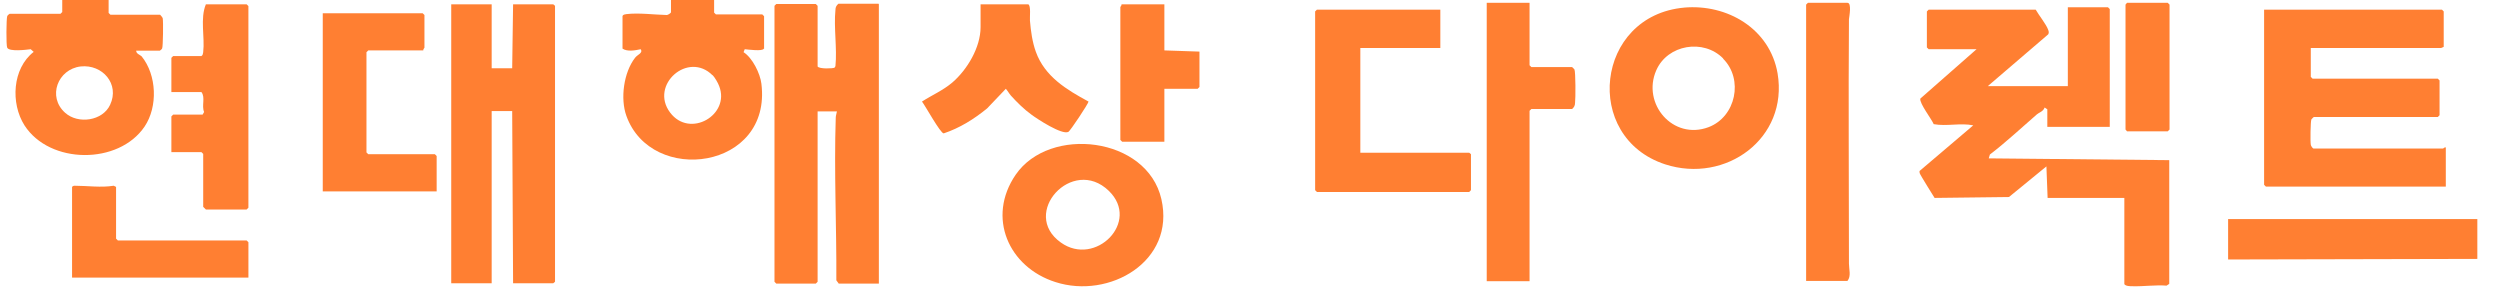
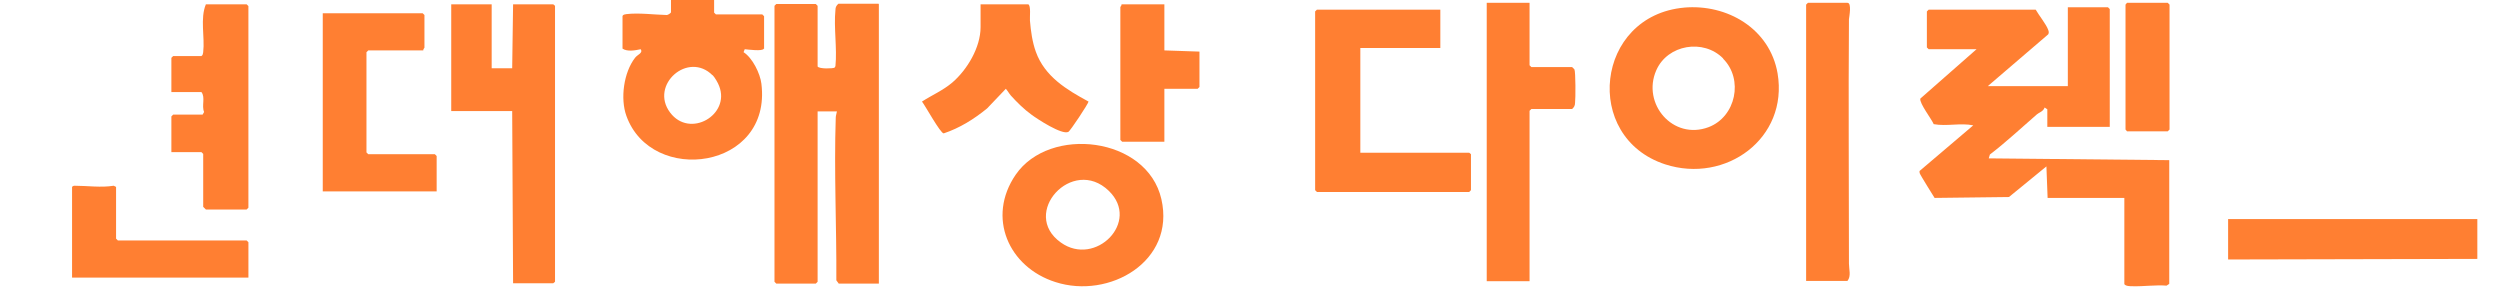
<svg xmlns="http://www.w3.org/2000/svg" width="136" height="16" viewBox="0 0 136 16" fill="none">
  <g clip-path="url(#clip0_868_134564)">
    <g clip-path="url(#clip1_868_134564)">
      <path d="M47.81 0.235V15.427H45.626L45.497 15.249C45.513 12.304 45.367 9.327 45.465 6.399C45.465 6.286 45.513 6.173 45.529 6.06H44.478V15.329L44.381 15.427H42.229L42.132 15.329V0.316L42.229 0.219H44.381L44.478 0.316V3.617C44.575 3.762 45.319 3.73 45.4 3.681L45.448 3.6C45.545 2.63 45.351 1.497 45.448 0.543C45.448 0.397 45.497 0.3 45.61 0.203H47.794L47.81 0.235Z" fill="#FF7F32" />
-       <path d="M26.747 0.234V3.713H27.863L27.912 0.234H30.096L30.193 0.315V15.328L30.096 15.409H27.912L27.863 6.042H26.747V15.409H24.547V0.234H26.747Z" fill="#FF7F32" />
-       <path d="M7.414 2.741C7.382 2.919 7.624 2.984 7.705 3.065C8.53 4.084 8.595 5.799 7.867 6.883C6.46 8.97 2.706 8.954 1.331 6.818C0.571 5.621 0.668 3.728 1.833 2.822L1.671 2.677C1.428 2.709 0.506 2.822 0.393 2.596C0.328 2.483 0.344 0.994 0.393 0.881C0.393 0.849 0.506 0.752 0.522 0.752H3.289L3.386 0.655V-0.381H5.812L5.909 -0.284V0.703L6.007 0.8H8.708C8.708 0.8 8.854 0.946 8.854 1.01C8.886 1.172 8.87 2.531 8.822 2.628C8.822 2.661 8.708 2.758 8.692 2.758H7.43L7.414 2.741ZM4.389 3.615C3.143 3.761 2.561 5.265 3.547 6.139C4.259 6.77 5.586 6.576 5.99 5.702C6.524 4.57 5.57 3.486 4.389 3.615Z" fill="#FF7F32" />
+       <path d="M26.747 0.234V3.713H27.863L27.912 0.234H30.096L30.193 0.315V15.328L30.096 15.409H27.912L27.863 6.042H26.747H24.547V0.234H26.747Z" fill="#FF7F32" />
      <path d="M41.55 2.645C41.501 2.806 40.676 2.693 40.514 2.677L40.45 2.839C40.935 3.146 41.356 4.004 41.42 4.554C42.003 9.229 35.434 10.103 34.075 6.301C33.736 5.363 33.93 3.939 34.545 3.146C34.674 2.968 34.998 2.887 34.852 2.677C34.561 2.742 34.124 2.823 33.865 2.645V0.865C33.914 0.784 33.995 0.784 34.075 0.768C34.739 0.687 35.596 0.8 36.276 0.817C36.34 0.817 36.502 0.703 36.502 0.671V-0.348L36.599 -0.445H38.751L38.848 -0.348V0.687L38.945 0.784H41.469L41.566 0.881V2.661L41.55 2.645ZM38.767 4.101C37.441 2.758 35.321 4.618 36.454 6.123C37.522 7.547 39.738 6.252 39.123 4.683C39.058 4.505 38.897 4.23 38.767 4.085V4.101Z" fill="#FF7F32" />
      <path d="M55.252 9.506C57.096 6.82 62.403 7.435 63.179 10.832C63.956 14.23 60.332 16.284 57.42 15.346C54.864 14.537 53.667 11.819 55.252 9.506ZM57.711 13.194C59.588 14.537 62.063 12.062 60.316 10.379C58.342 8.47 55.479 11.609 57.711 13.194Z" fill="#FF7F32" />
      <path d="M23.01 2.743H20.033L19.936 2.84V8.292L20.033 8.389H23.657L23.754 8.486V10.411H17.558V0.721H22.993L23.09 0.818V2.597C23.09 2.597 23.01 2.694 23.026 2.743H23.01Z" fill="#FF7F32" />
      <path d="M9.323 8.259V6.333L9.42 6.236H11.022L11.103 6.091C10.957 5.751 11.184 5.298 10.957 5.007H9.323V3.146L9.42 3.049H10.957C11.038 3.001 11.038 2.92 11.054 2.839C11.151 2.014 10.876 1.011 11.2 0.234H13.416L13.513 0.331V11.3L13.416 11.397H11.2L11.054 11.252V8.372L10.957 8.275H9.323V8.259Z" fill="#FF7F32" />
      <path d="M55.932 0.234C56.094 0.283 56.013 0.946 56.029 1.124C56.077 1.69 56.158 2.289 56.352 2.823C56.838 4.166 58.019 4.877 59.216 5.525C59.216 5.622 58.213 7.142 58.116 7.175C57.776 7.353 56.433 6.479 56.11 6.236C55.705 5.945 55.317 5.557 54.993 5.201C54.896 5.088 54.816 4.942 54.718 4.829L53.699 5.897C52.987 6.479 52.211 6.964 51.337 7.256C51.159 7.256 50.334 5.751 50.156 5.525C50.706 5.169 51.289 4.926 51.806 4.489C52.615 3.794 53.343 2.58 53.343 1.48V0.234H55.948H55.932Z" fill="#FF7F32" />
      <path d="M13.497 15.102H3.92V10.168C3.92 10.168 3.968 10.104 4.049 10.104C4.761 10.104 5.489 10.217 6.185 10.104L6.314 10.168V12.983L6.411 13.08H13.416L13.514 13.177V15.102H13.497Z" fill="#FF7F32" />
      <path d="M63.342 0.234V2.742L65.251 2.807V4.732L65.153 4.829H63.342V7.709H61.044L60.947 7.612V0.38C60.947 0.38 61.028 0.283 61.012 0.234H63.342Z" fill="#FF7F32" />
      <path d="M114.755 6.9H111.374V5.946L111.228 5.848C111.147 6.075 110.937 6.107 110.807 6.221C109.966 6.949 109.141 7.725 108.251 8.405L108.187 8.615L118.007 8.712V15.442L117.861 15.539C117.262 15.491 116.615 15.588 116.017 15.571C115.871 15.571 115.645 15.571 115.564 15.458V10.767H111.39L111.325 9.052L109.287 10.718L105.242 10.767C105.242 10.767 104.45 9.505 104.433 9.424C104.433 9.375 104.401 9.343 104.433 9.294L107.345 6.819C106.65 6.674 105.906 6.884 105.194 6.754C105.08 6.479 104.401 5.606 104.466 5.363L107.523 2.678H104.919L104.822 2.581V0.623L104.919 0.526H110.743C110.905 0.817 111.325 1.335 111.422 1.626C111.455 1.707 111.471 1.788 111.422 1.869L108.138 4.684H112.49V0.396H114.674L114.771 0.494V6.9H114.755Z" fill="#FF7F32" />
-       <path d="M132.938 2.548C132.938 2.548 132.809 2.612 132.793 2.612H125.707V4.182L125.804 4.279H132.615L132.712 4.376V6.269L132.615 6.366H125.869C125.869 6.366 125.755 6.463 125.739 6.495C125.691 6.608 125.675 7.708 125.707 7.87C125.707 7.935 125.82 8.081 125.853 8.081H132.906C132.906 8.081 132.987 8 133.052 8.016V10.151H123.264L123.167 10.054V0.525H132.841L132.938 0.622V2.548Z" fill="#FF7F32" />
      <path d="M91.604 0.414C93.966 0.204 96.279 1.563 96.7 3.989C97.299 7.532 93.869 10.007 90.585 8.94C86.071 7.467 86.783 0.851 91.62 0.414H91.604ZM93.74 3.18C92.672 2.096 90.714 2.42 90.1 3.827C89.307 5.639 91.005 7.645 92.947 6.917C94.435 6.351 94.856 4.313 93.74 3.196V3.18Z" fill="#FF7F32" />
      <path d="M78.354 0.525V2.612H74.002V8.307H79.924L80.021 8.388V10.345L79.924 10.443H71.641L71.543 10.345V0.622L71.641 0.525H78.354Z" fill="#FF7F32" />
      <path d="M83.208 0.154V3.552L83.305 3.649H85.521C85.521 3.649 85.634 3.746 85.65 3.778C85.715 3.908 85.715 5.364 85.683 5.59C85.683 5.736 85.634 5.833 85.521 5.93H83.305L83.208 6.027V15.297H80.878V0.154H83.208Z" fill="#FF7F32" />
      <path d="M98.253 15.281V0.251L98.35 0.154H100.502C100.744 0.154 100.599 0.898 100.583 1.044C100.55 5.477 100.583 9.91 100.583 14.342C100.583 14.65 100.712 15.022 100.502 15.281H98.269H98.253Z" fill="#FF7F32" />
      <path d="M134.767 11.916V14.084L121.209 14.116V11.916H134.767Z" fill="#FF7F32" />
      <path d="M115.709 0.154H117.926L118.023 0.251V7.046L117.926 7.143H115.709L115.628 7.046V0.251L115.709 0.154Z" fill="#FF7F32" />
    </g>
  </g>
  <defs>
    <clipPath id="clip0_868_134564">
      <rect width="135.111" height="16" fill="white" />
    </clipPath>
    <clipPath id="clip1_868_134564">
      <rect width="135.111" height="16.889" fill="white" transform="translate(0 -0.445)" />
    </clipPath>
  </defs>
</svg>